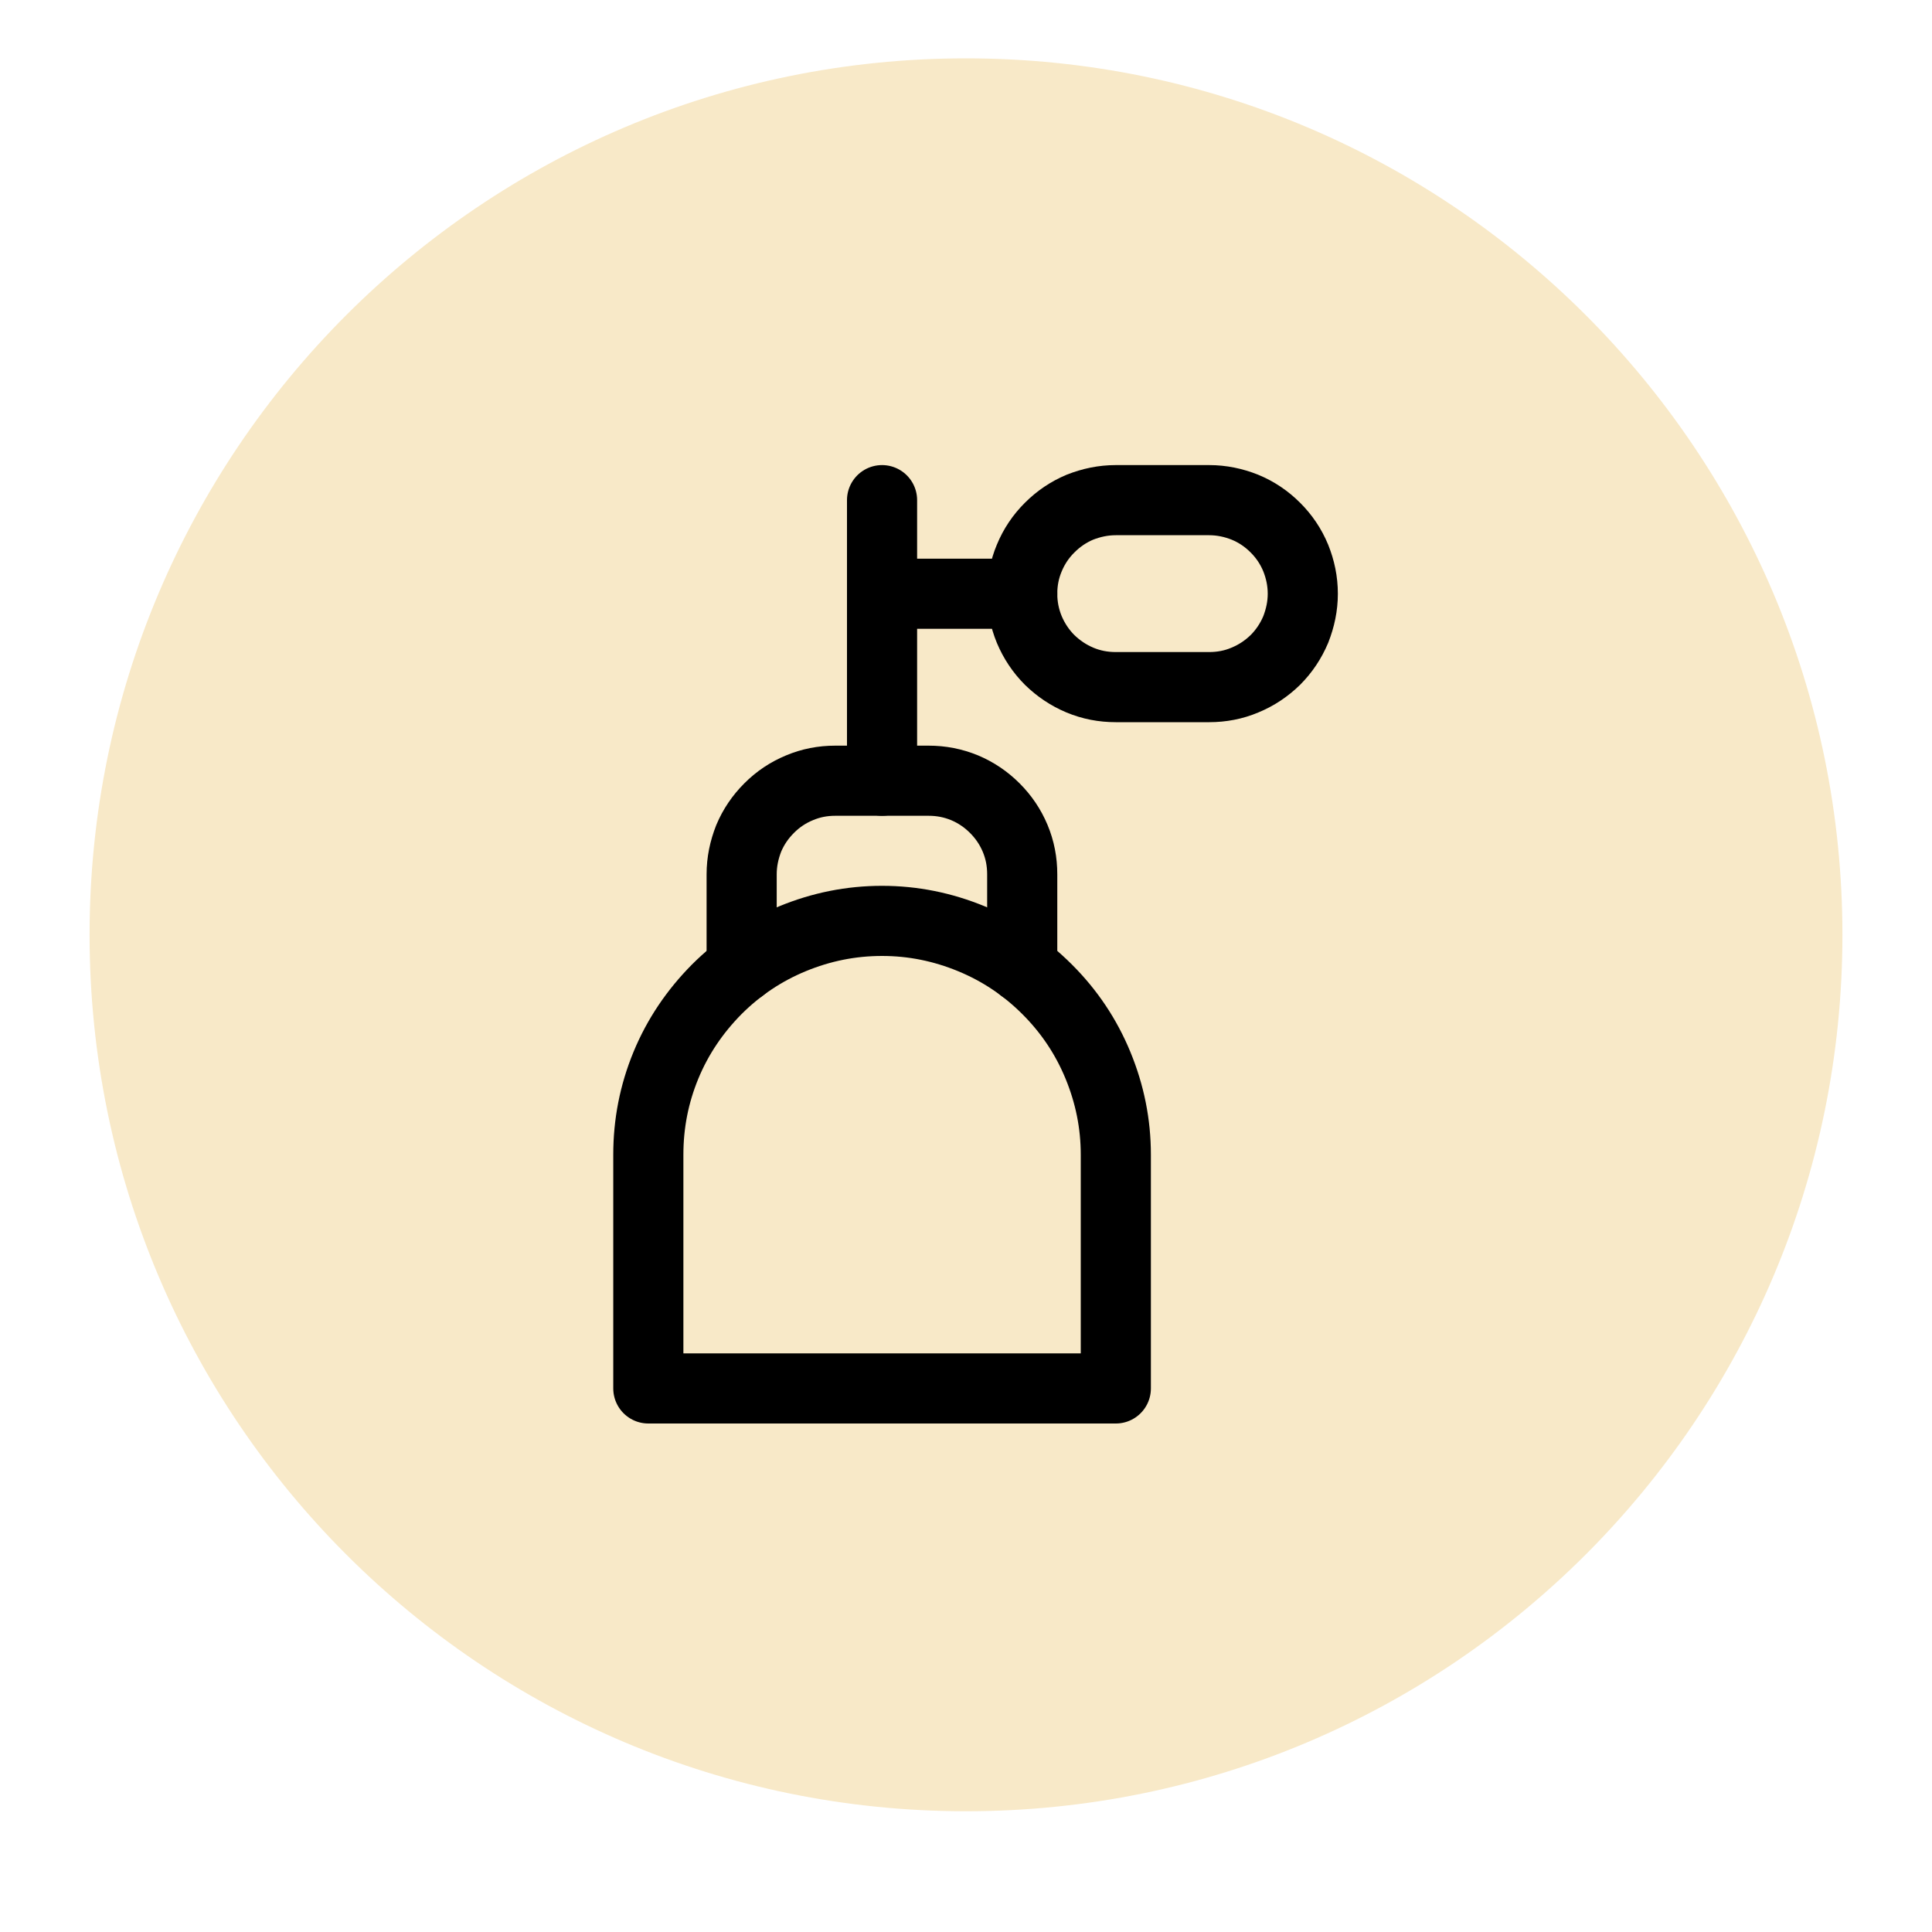
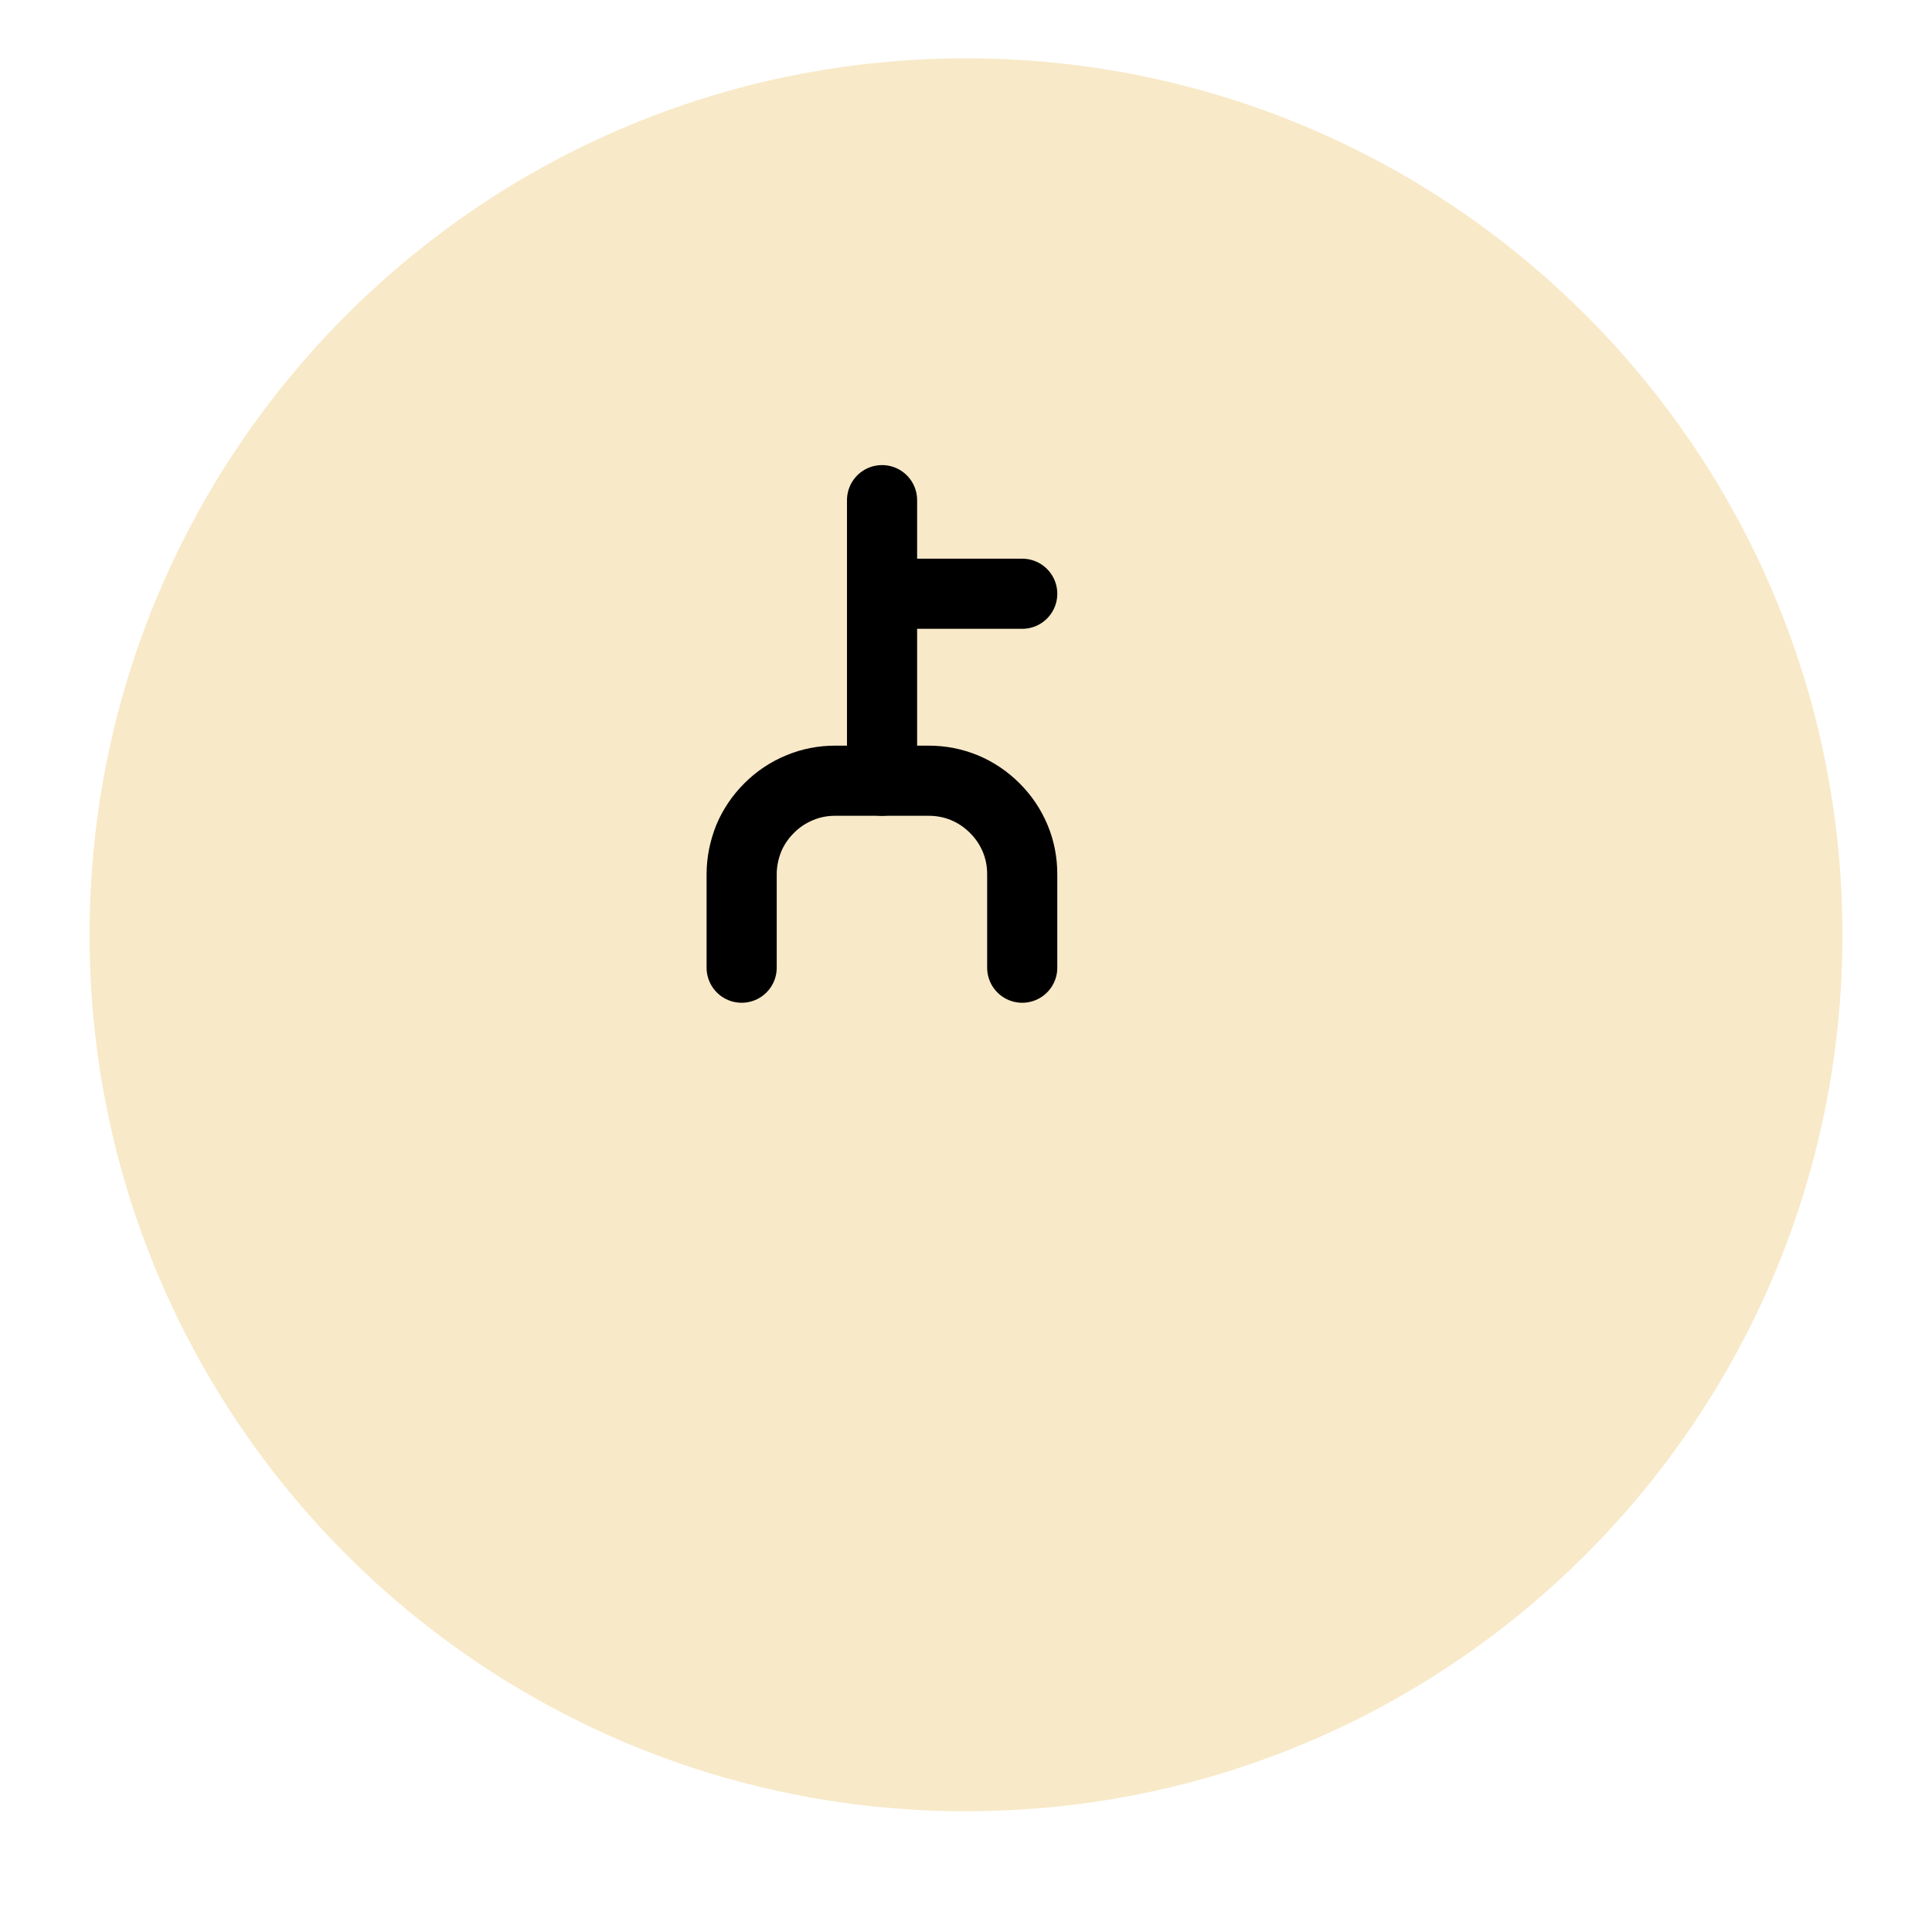
<svg xmlns="http://www.w3.org/2000/svg" version="1.0" preserveAspectRatio="xMidYMid meet" height="40" viewBox="0 0 30 30" zoomAndPan="magnify" width="40">
  <defs>
    <clipPath id="03dcfc18d2">
      <path clip-rule="nonzero" d="M 1.391 0.906 L 28.609 0.906 L 28.609 28.125 L 1.391 28.125 Z M 1.391 0.906" />
    </clipPath>
    <clipPath id="143ed475ba">
      <path clip-rule="nonzero" d="M 15 0.906 C 7.484 0.906 1.391 7 1.391 14.516 C 1.391 22.031 7.484 28.125 15 28.125 C 22.516 28.125 28.609 22.031 28.609 14.516 C 28.609 7 22.516 0.906 15 0.906 Z M 15 0.906" />
    </clipPath>
    <clipPath id="38c929613e">
      <path clip-rule="nonzero" d="M 0.391 0.906 L 27.609 0.906 L 27.609 28.125 L 0.391 28.125 Z M 0.391 0.906" />
    </clipPath>
    <clipPath id="a36ff9aee9">
      <path clip-rule="nonzero" d="M 14 0.906 C 6.484 0.906 0.391 7 0.391 14.516 C 0.391 22.031 6.484 28.125 14 28.125 C 21.516 28.125 27.609 22.031 27.609 14.516 C 27.609 7 21.516 0.906 14 0.906 Z M 14 0.906" />
    </clipPath>
    <clipPath id="cb75fbc001">
      <rect height="29" y="0" width="28" x="0" />
    </clipPath>
  </defs>
  <g clip-path="url(#03dcfc18d2)">
    <g clip-path="url(#143ed475ba)">
      <g transform="matrix(1, 0, 0, 1, 1, 0)">
        <g clip-path="url(#cb75fbc001)">
          <g clip-path="url(#38c929613e)">
            <g clip-path="url(#a36ff9aee9)">
              <path fill-rule="nonzero" fill-opacity="1" d="M 0.391 0.906 L 27.609 0.906 L 27.609 28.125 L 0.391 28.125 Z M 0.391 0.906" fill="#f8e9c8" />
            </g>
          </g>
        </g>
      </g>
    </g>
  </g>
-   <path stroke-miterlimit="4" stroke-opacity="1" stroke-width="1.5" stroke="#000000" d="M 10.002 11.498 C 10.664 11.498 11.299 11.627 11.913 11.88 C 12.527 12.133 13.065 12.494 13.533 12.962 C 14.007 13.435 14.367 13.974 14.62 14.587 C 14.873 15.201 15.002 15.836 15.002 16.498 L 15.002 21.498 L 5.003 21.498 L 5.003 16.498 C 5.003 15.836 5.126 15.201 5.379 14.587 C 5.632 13.974 5.998 13.435 6.466 12.962 C 6.935 12.494 7.473 12.133 8.086 11.88 C 8.7 11.627 9.335 11.498 10.002 11.498 Z M 10.002 11.498" stroke-linejoin="round" fill="none" transform="matrix(0.726, 0, 0, 0.726, 6.435, 5.952)" stroke-linecap="round" />
  <path stroke-miterlimit="4" stroke-opacity="1" stroke-width="1.5" stroke="#000000" d="M 13 12.499 L 13 10.502 C 13 10.233 12.952 9.98 12.849 9.733 C 12.747 9.49 12.602 9.275 12.414 9.087 C 12.225 8.898 12.01 8.753 11.768 8.651 C 11.52 8.549 11.267 8.5 10.998 8.5 L 9.001 8.5 C 8.732 8.5 8.479 8.549 8.237 8.651 C 7.99 8.753 7.774 8.898 7.586 9.087 C 7.398 9.275 7.252 9.49 7.15 9.733 C 7.053 9.98 6.999 10.233 6.999 10.502 L 6.999 12.499" stroke-linejoin="round" fill="none" transform="matrix(0.726, 0, 0, 0.726, 6.435, 5.952)" stroke-linecap="round" />
  <path stroke-miterlimit="4" stroke-opacity="1" stroke-width="1.5" stroke="#000000" d="M 10.002 2.499 L 10.002 8.5" stroke-linejoin="round" fill="none" transform="matrix(0.726, 0, 0, 0.726, 6.435, 5.952)" stroke-linecap="round" />
  <path stroke-miterlimit="4" stroke-opacity="1" stroke-width="1.5" stroke="#000000" d="M 10.002 4.501 L 13 4.501" stroke-linejoin="round" fill="none" transform="matrix(0.726, 0, 0, 0.726, 6.435, 5.952)" stroke-linecap="round" />
-   <path stroke-miterlimit="4" stroke-opacity="1" stroke-width="1.5" stroke="#000000" d="M 15.002 2.499 L 16.999 2.499 C 17.263 2.499 17.521 2.553 17.763 2.65 C 18.011 2.752 18.226 2.898 18.414 3.086 C 18.603 3.274 18.748 3.49 18.85 3.737 C 18.947 3.979 19.001 4.232 19.001 4.501 C 19.001 4.765 18.947 5.018 18.85 5.266 C 18.748 5.508 18.603 5.728 18.414 5.917 C 18.226 6.1 18.011 6.245 17.763 6.347 C 17.521 6.45 17.263 6.498 16.999 6.498 L 15.002 6.498 C 14.733 6.498 14.48 6.45 14.233 6.347 C 13.99 6.245 13.775 6.1 13.587 5.917 C 13.398 5.728 13.253 5.508 13.151 5.266 C 13.049 5.018 13 4.765 13 4.501 C 13 4.232 13.049 3.979 13.151 3.737 C 13.253 3.49 13.398 3.274 13.587 3.086 C 13.775 2.898 13.99 2.752 14.233 2.65 C 14.48 2.553 14.733 2.499 15.002 2.499 Z M 15.002 2.499" stroke-linejoin="round" fill="none" transform="matrix(0.726, 0, 0, 0.726, 6.435, 5.952)" stroke-linecap="round" />
</svg>